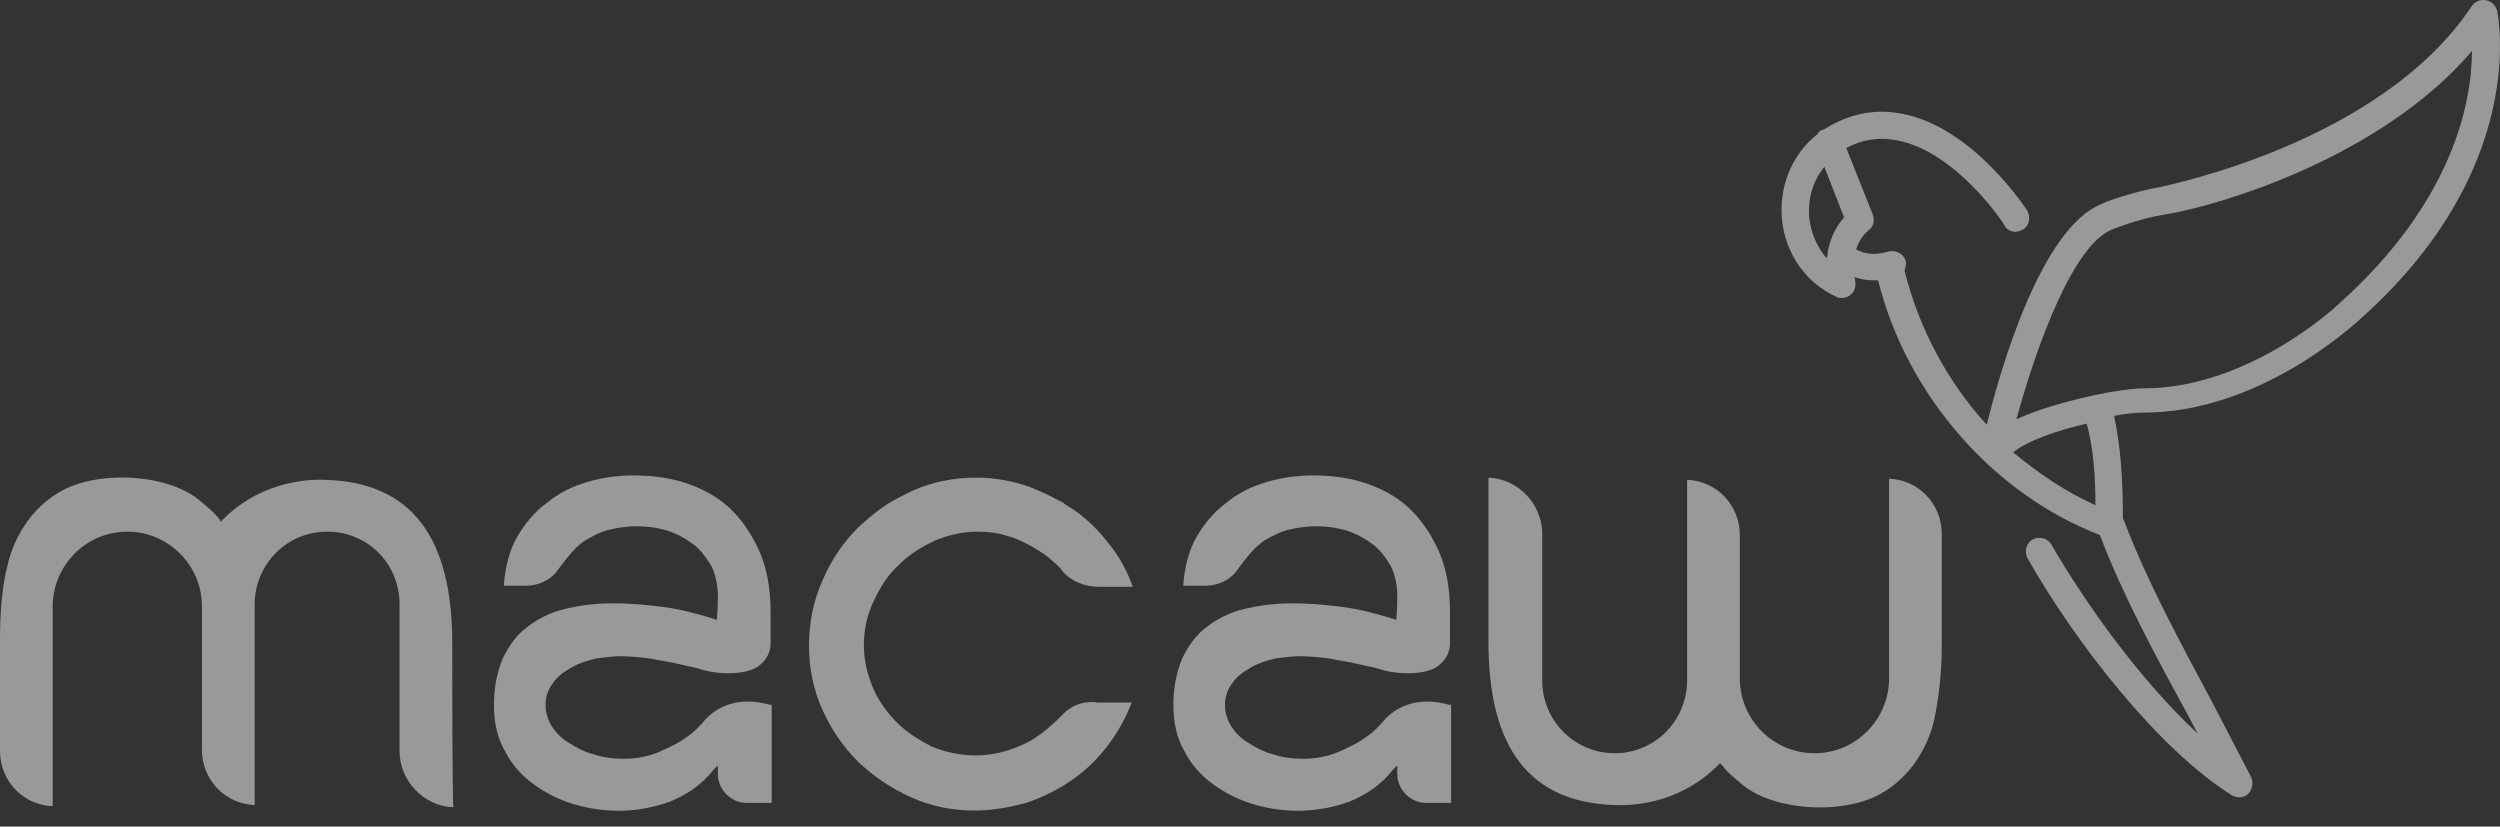
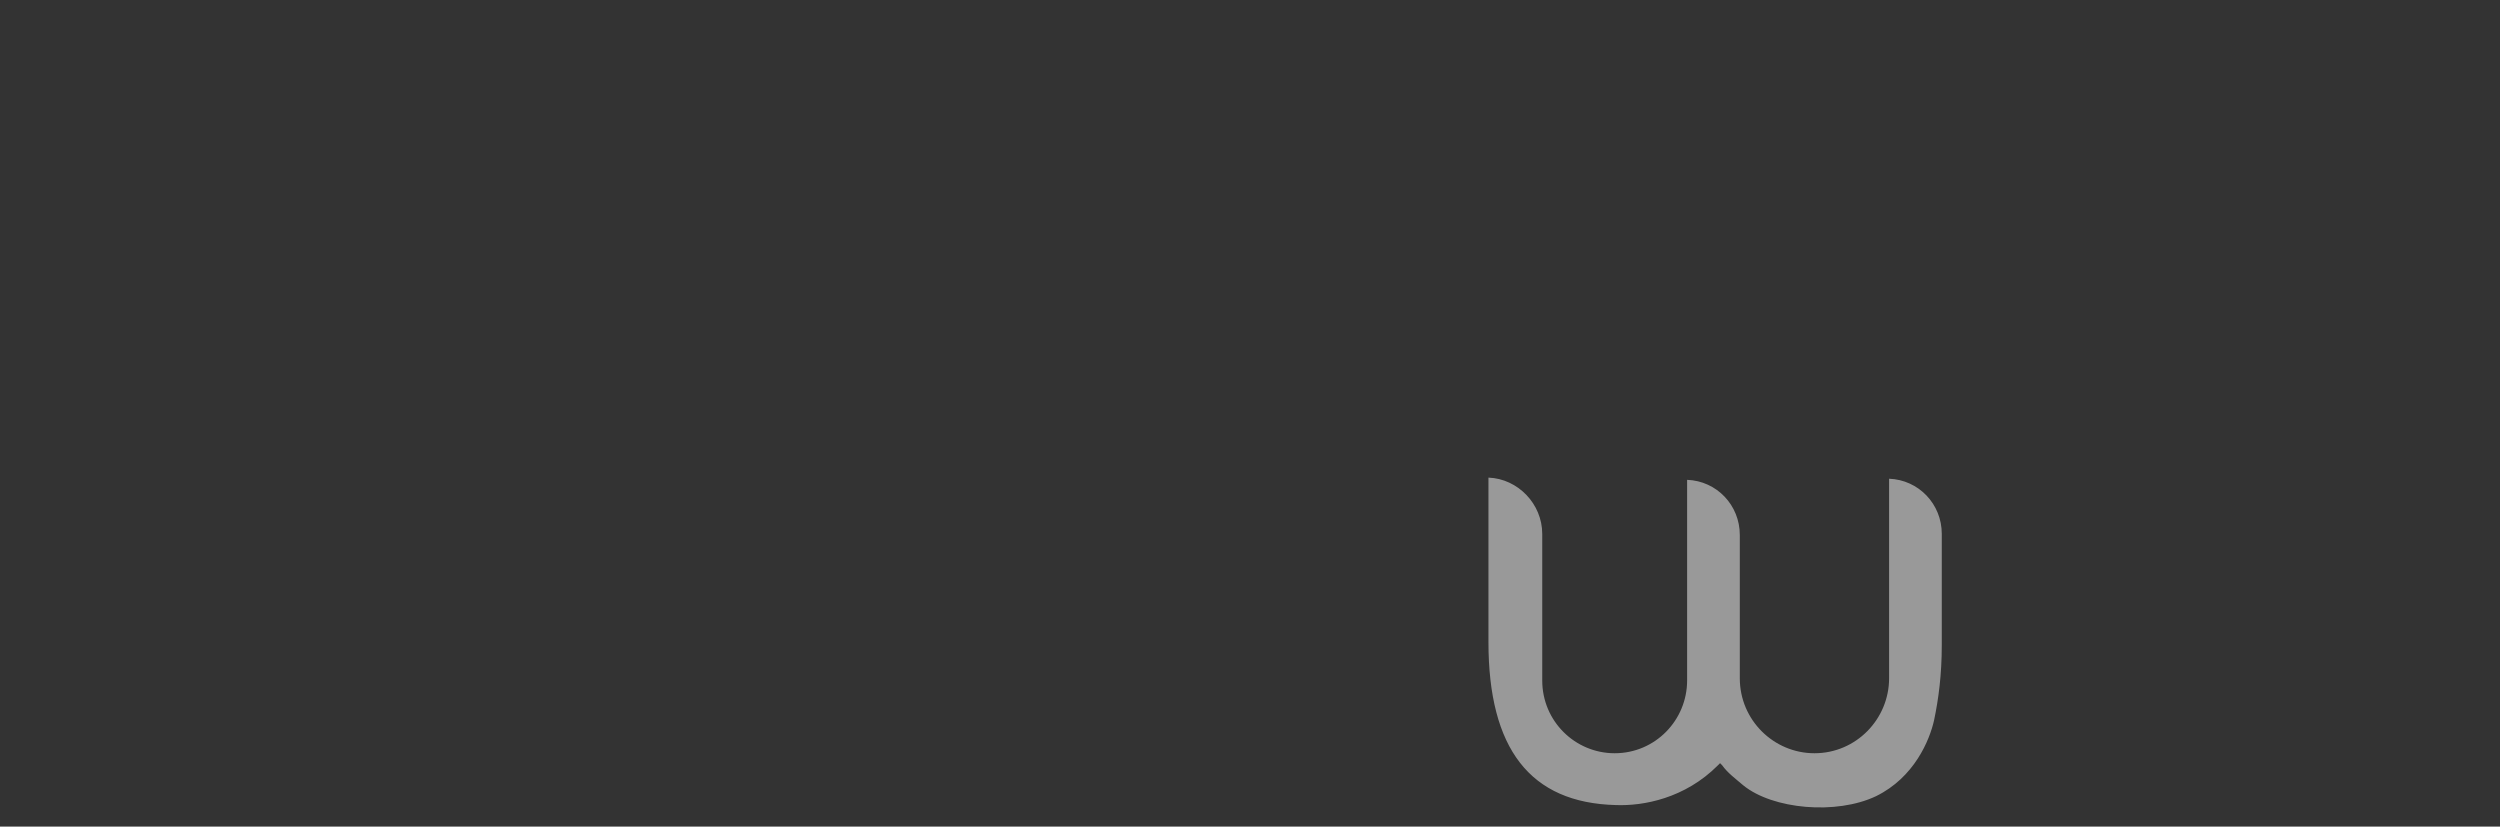
<svg xmlns="http://www.w3.org/2000/svg" width="124" height="41" viewBox="0 0 124 41" fill="none">
  <rect x="0" y="0" width="124" height="41" fill="#333333" stroke="none" />
-   <path d="M52.648 35.502C52.212 35.939 51.722 36.376 51.178 36.704C50.307 37.197 49.327 37.47 48.401 37.47C47.639 37.47 46.877 37.306 46.223 37.032C45.57 36.704 44.971 36.322 44.481 35.83C43.991 35.337 43.556 34.736 43.283 34.08C43.011 33.423 42.848 32.713 42.848 32.002C42.848 31.236 43.011 30.471 43.338 29.815C43.664 29.104 44.045 28.502 44.59 28.01C45.08 27.518 45.679 27.135 46.387 26.807C47.04 26.534 47.748 26.37 48.51 26.37C49 26.37 49.49 26.424 49.98 26.588C50.416 26.698 50.851 26.917 51.232 27.135C51.504 27.299 51.777 27.463 52.049 27.682C52.267 27.901 52.539 28.065 52.702 28.338C53.138 28.831 53.791 29.104 54.499 29.104H56.187C55.914 28.338 55.533 27.628 55.043 27.026C54.553 26.37 53.954 25.768 53.247 25.276C53.083 25.167 52.974 25.112 52.811 25.003L52.757 24.948C52.702 24.893 52.648 24.893 52.539 24.839C52.049 24.565 51.559 24.347 51.014 24.128C50.198 23.854 49.327 23.69 48.455 23.69C48.455 23.69 48.455 23.69 48.401 23.69C47.312 23.69 46.223 23.909 45.243 24.347C45.025 24.456 44.808 24.565 44.59 24.675C43.828 25.057 43.174 25.604 42.575 26.151C41.813 26.917 41.214 27.791 40.779 28.831C40.343 29.815 40.126 30.908 40.126 32.002C40.126 33.15 40.343 34.189 40.779 35.173C41.214 36.158 41.813 37.032 42.575 37.798C43.338 38.509 44.209 39.11 45.189 39.548C46.169 39.985 47.203 40.204 48.347 40.204C49.218 40.204 50.089 40.04 50.906 39.821C51.722 39.548 52.484 39.165 53.192 38.673C53.9 38.181 54.499 37.579 54.989 36.923C55.479 36.267 55.86 35.556 56.132 34.845H54.444C53.737 34.736 53.083 35.009 52.648 35.502Z" fill="white" fill-opacity="0.5" />
-   <path d="M71.866 34.955C71.485 34.846 69.851 34.408 68.654 35.721C68.436 35.994 68.109 36.322 67.782 36.541C67.347 36.869 66.857 37.088 66.367 37.306C65.822 37.525 65.278 37.635 64.625 37.635C64.135 37.635 63.645 37.58 63.155 37.416C62.719 37.306 62.283 37.088 61.957 36.869C61.576 36.65 61.303 36.377 61.086 36.049C60.868 35.721 60.759 35.338 60.759 34.955C60.759 34.518 60.922 34.135 61.14 33.861C61.358 33.533 61.685 33.315 62.066 33.096C62.447 32.877 62.828 32.768 63.264 32.659C63.699 32.604 64.08 32.549 64.461 32.549C64.951 32.549 65.441 32.604 65.931 32.659C66.421 32.768 66.911 32.823 67.347 32.932C67.782 33.041 68.163 33.096 68.49 33.205C69.361 33.479 70.722 33.479 71.321 33.041C71.594 32.823 71.866 32.549 71.92 32.002V30.581V30.307C71.92 29.104 71.702 28.065 71.321 27.245C70.94 26.425 70.45 25.714 69.851 25.167C69.252 24.62 68.545 24.238 67.728 23.964C66.911 23.691 66.04 23.581 65.115 23.581C64.352 23.581 63.536 23.691 62.828 23.91C62.066 24.128 61.412 24.456 60.813 24.949C60.215 25.386 59.725 25.988 59.343 26.644C58.962 27.3 58.745 28.175 58.69 29.05H59.779C60.596 29.05 61.14 28.612 61.358 28.284C61.576 28.011 62.12 27.191 62.719 26.808C63.1 26.589 63.481 26.37 63.971 26.261C64.897 26.042 65.877 26.042 66.802 26.316C67.292 26.48 67.674 26.698 68.055 26.972C68.436 27.245 68.708 27.628 68.98 28.065C69.198 28.503 69.307 29.05 69.307 29.596C69.307 30.198 69.252 30.745 69.252 30.745L69.089 30.69C68.218 30.417 67.347 30.198 66.476 30.089C65.605 29.979 64.842 29.925 64.08 29.925C63.209 29.925 62.447 30.034 61.739 30.198C61.031 30.362 60.378 30.69 59.888 31.073C59.343 31.456 58.962 32.002 58.636 32.659C58.363 33.315 58.2 34.08 58.2 34.955C58.2 35.83 58.363 36.596 58.745 37.252C59.071 37.908 59.561 38.455 60.16 38.892C60.759 39.33 61.412 39.658 62.12 39.876C63.754 40.368 65.387 40.314 66.911 39.767C67.728 39.439 68.49 38.947 69.089 38.181L69.307 37.962V38.4C69.307 39.166 69.96 39.822 70.722 39.822H71.975V39.33C71.975 39.166 71.975 39.002 71.975 38.837V34.955H71.866Z" fill="white" fill-opacity="0.5" />
-   <path d="M38.166 34.955C37.785 34.846 36.152 34.408 34.954 35.721C34.736 35.994 34.409 36.322 34.083 36.541C33.647 36.869 33.157 37.088 32.667 37.306C32.123 37.525 31.578 37.635 30.925 37.635C30.435 37.635 29.945 37.58 29.455 37.416C29.019 37.306 28.584 37.088 28.257 36.869C27.876 36.65 27.604 36.377 27.386 36.049C27.168 35.721 27.059 35.338 27.059 34.955C27.059 34.518 27.223 34.135 27.441 33.861C27.658 33.533 27.985 33.315 28.366 33.096C28.747 32.877 29.128 32.768 29.564 32.659C29.999 32.604 30.381 32.549 30.762 32.549C31.252 32.549 31.742 32.604 32.232 32.659C32.722 32.768 33.212 32.823 33.647 32.932C34.083 33.041 34.464 33.096 34.791 33.205C35.662 33.479 37.023 33.479 37.622 33.041C37.894 32.823 38.166 32.549 38.221 32.002V30.581V30.307C38.221 29.104 38.003 28.065 37.622 27.245C37.24 26.425 36.751 25.714 36.152 25.167C35.553 24.62 34.845 24.238 34.028 23.964C33.212 23.691 32.34 23.581 31.415 23.581C30.653 23.581 29.836 23.691 29.128 23.91C28.366 24.128 27.713 24.456 27.114 24.949C26.515 25.386 26.025 25.988 25.644 26.644C25.263 27.3 25.045 28.175 24.991 29.05H26.079C26.896 29.05 27.441 28.612 27.658 28.284C27.876 28.011 28.421 27.191 29.019 26.808C29.4 26.589 29.782 26.37 30.272 26.261C31.197 26.042 32.177 26.042 33.103 26.316C33.593 26.48 33.974 26.698 34.355 26.972C34.736 27.245 35.008 27.628 35.281 28.065C35.498 28.503 35.607 29.05 35.607 29.596C35.607 30.198 35.553 30.745 35.553 30.745L35.389 30.69C34.518 30.417 33.647 30.198 32.776 30.089C31.905 29.979 31.143 29.925 30.381 29.925C29.509 29.925 28.747 30.034 28.039 30.198C27.332 30.362 26.678 30.69 26.188 31.073C25.644 31.456 25.263 32.002 24.936 32.659C24.664 33.315 24.5 34.08 24.5 34.955C24.5 35.83 24.664 36.596 25.045 37.252C25.372 37.908 25.862 38.455 26.46 38.892C27.059 39.33 27.713 39.658 28.421 39.876C30.054 40.368 31.687 40.314 33.212 39.767C34.028 39.439 34.791 38.947 35.389 38.181L35.607 37.962V38.4C35.607 39.166 36.261 39.822 37.023 39.822H38.275V39.33C38.275 39.166 38.275 39.002 38.275 38.837V34.955H38.166Z" fill="white" fill-opacity="0.5" />
-   <path d="M22.431 31.893C22.431 26.589 20.362 23.91 16.116 23.8C14.755 23.746 12.686 24.128 11.052 25.769L10.943 25.878L10.889 25.769C10.617 25.386 10.236 25.113 9.854 24.785C8.384 23.582 5.227 23.308 3.267 24.238C1.361 25.167 0.599 27.026 0.381 28.011C0.109 29.05 0 30.307 0 31.729V37.252C0 38.728 1.143 39.931 2.613 39.986V30.089C2.613 28.065 4.247 26.37 6.316 26.37C8.33 26.37 10.018 28.011 10.018 30.089V37.197C10.018 38.673 11.161 39.876 12.631 39.931V29.979C12.631 28.011 14.21 26.37 16.224 26.37C18.239 26.37 19.818 27.956 19.818 29.979V37.252C19.818 38.728 21.016 39.986 22.486 40.04C22.431 39.166 22.431 33.424 22.431 31.893Z" fill="white" fill-opacity="0.5" />
  <path d="M73.827 31.838C73.827 37.142 75.896 39.821 80.142 39.931C81.503 39.985 83.572 39.603 85.206 37.962L85.315 37.853L85.423 37.962C85.696 38.345 86.077 38.618 86.458 38.946C87.928 40.149 91.086 40.423 93.046 39.493C94.951 38.564 95.713 36.704 95.931 35.72C96.149 34.681 96.312 33.478 96.312 32.002V26.479C96.312 25.003 95.169 23.8 93.699 23.745V33.642C93.699 35.666 92.066 37.361 89.997 37.361C87.982 37.361 86.294 35.72 86.294 33.642V26.534C86.294 25.057 85.151 23.854 83.681 23.8V33.752C83.681 35.72 82.102 37.361 80.088 37.361C78.128 37.361 76.495 35.775 76.495 33.752V26.479C76.495 25.003 75.297 23.745 73.827 23.69C73.827 24.565 73.827 30.307 73.827 31.838Z" fill="white" fill-opacity="0.5" />
-   <path d="M123.861 0.561C123.807 0.287 123.589 0.069 123.317 0.014C123.044 -0.041 122.772 0.069 122.609 0.287C118.09 7.122 107.364 9.2 107.256 9.255C105.677 9.528 104.261 10.075 104.207 10.13C101.267 11.333 99.252 18.168 98.544 21.066C96.584 18.933 95.169 16.254 94.461 13.411C94.516 13.247 94.57 13.083 94.516 12.919C94.407 12.59 94.025 12.372 93.644 12.481C93.1 12.645 92.555 12.645 92.065 12.372C92.174 11.989 92.392 11.661 92.719 11.387C92.937 11.223 92.991 10.895 92.882 10.622L91.576 7.341C92.392 6.904 93.209 6.794 94.08 6.958C97.02 7.505 99.415 11.114 99.415 11.169C99.525 11.387 99.742 11.497 99.96 11.497C100.069 11.497 100.232 11.442 100.341 11.387C100.668 11.169 100.722 10.786 100.559 10.458C100.45 10.294 97.837 6.302 94.352 5.646C92.991 5.373 91.684 5.646 90.487 6.412C90.432 6.412 90.378 6.466 90.323 6.466C90.269 6.521 90.214 6.521 90.214 6.576C90.214 6.576 90.16 6.576 90.16 6.63C90.16 6.63 90.16 6.685 90.106 6.685C89.017 7.56 88.363 8.927 88.363 10.403C88.363 12.262 89.398 13.957 91.085 14.723C91.194 14.778 91.249 14.778 91.358 14.778C91.521 14.778 91.684 14.723 91.793 14.614C92.011 14.45 92.065 14.176 92.011 13.903C92.011 13.848 92.011 13.793 91.957 13.739C92.283 13.848 92.61 13.903 92.937 13.903C92.991 13.903 93.1 13.903 93.154 13.903C94.57 19.59 98.871 24.511 104.152 26.534C105.296 29.541 106.929 32.549 108.508 35.447C108.671 35.775 108.835 36.048 108.998 36.377C106.221 33.806 103.499 30.034 101.757 27.026C101.593 26.698 101.158 26.589 100.831 26.753C100.504 26.917 100.396 27.354 100.559 27.682C102.954 31.893 107.038 37.142 110.686 39.438C110.794 39.493 110.903 39.548 111.067 39.548C111.23 39.548 111.393 39.493 111.502 39.384C111.72 39.165 111.775 38.837 111.666 38.564C111.012 37.306 110.359 36.048 109.706 34.791C108.127 31.838 106.493 28.831 105.35 25.823C105.35 25.768 105.296 25.768 105.296 25.714C105.296 23.8 105.187 22.16 104.86 20.628C105.404 20.519 105.949 20.465 106.33 20.465C112.047 20.465 116.674 16.145 116.892 15.981C125.44 8.489 123.916 0.889 123.861 0.561ZM89.724 10.458C89.724 9.638 89.997 8.872 90.487 8.271L91.466 10.786C91.031 11.278 90.759 11.88 90.65 12.536C90.65 12.59 90.65 12.59 90.65 12.645C90.65 12.7 90.596 12.755 90.596 12.809C90.051 12.153 89.724 11.333 89.724 10.458ZM103.934 25.058C102.464 24.401 101.103 23.472 99.851 22.433C100.613 21.831 102.083 21.339 103.499 21.011C103.826 22.214 103.934 23.527 103.934 25.058ZM115.967 15.106C115.912 15.161 111.557 19.262 106.33 19.262C105.84 19.262 104.969 19.371 103.934 19.59C102.682 19.863 101.212 20.246 100.014 20.793C101.049 17.02 102.846 12.153 104.751 11.387C104.751 11.387 106.058 10.841 107.473 10.622C110.141 10.184 118.145 7.779 122.609 2.529C122.609 5.045 121.683 10.021 115.967 15.106Z" fill="white" fill-opacity="0.5" />
</svg>